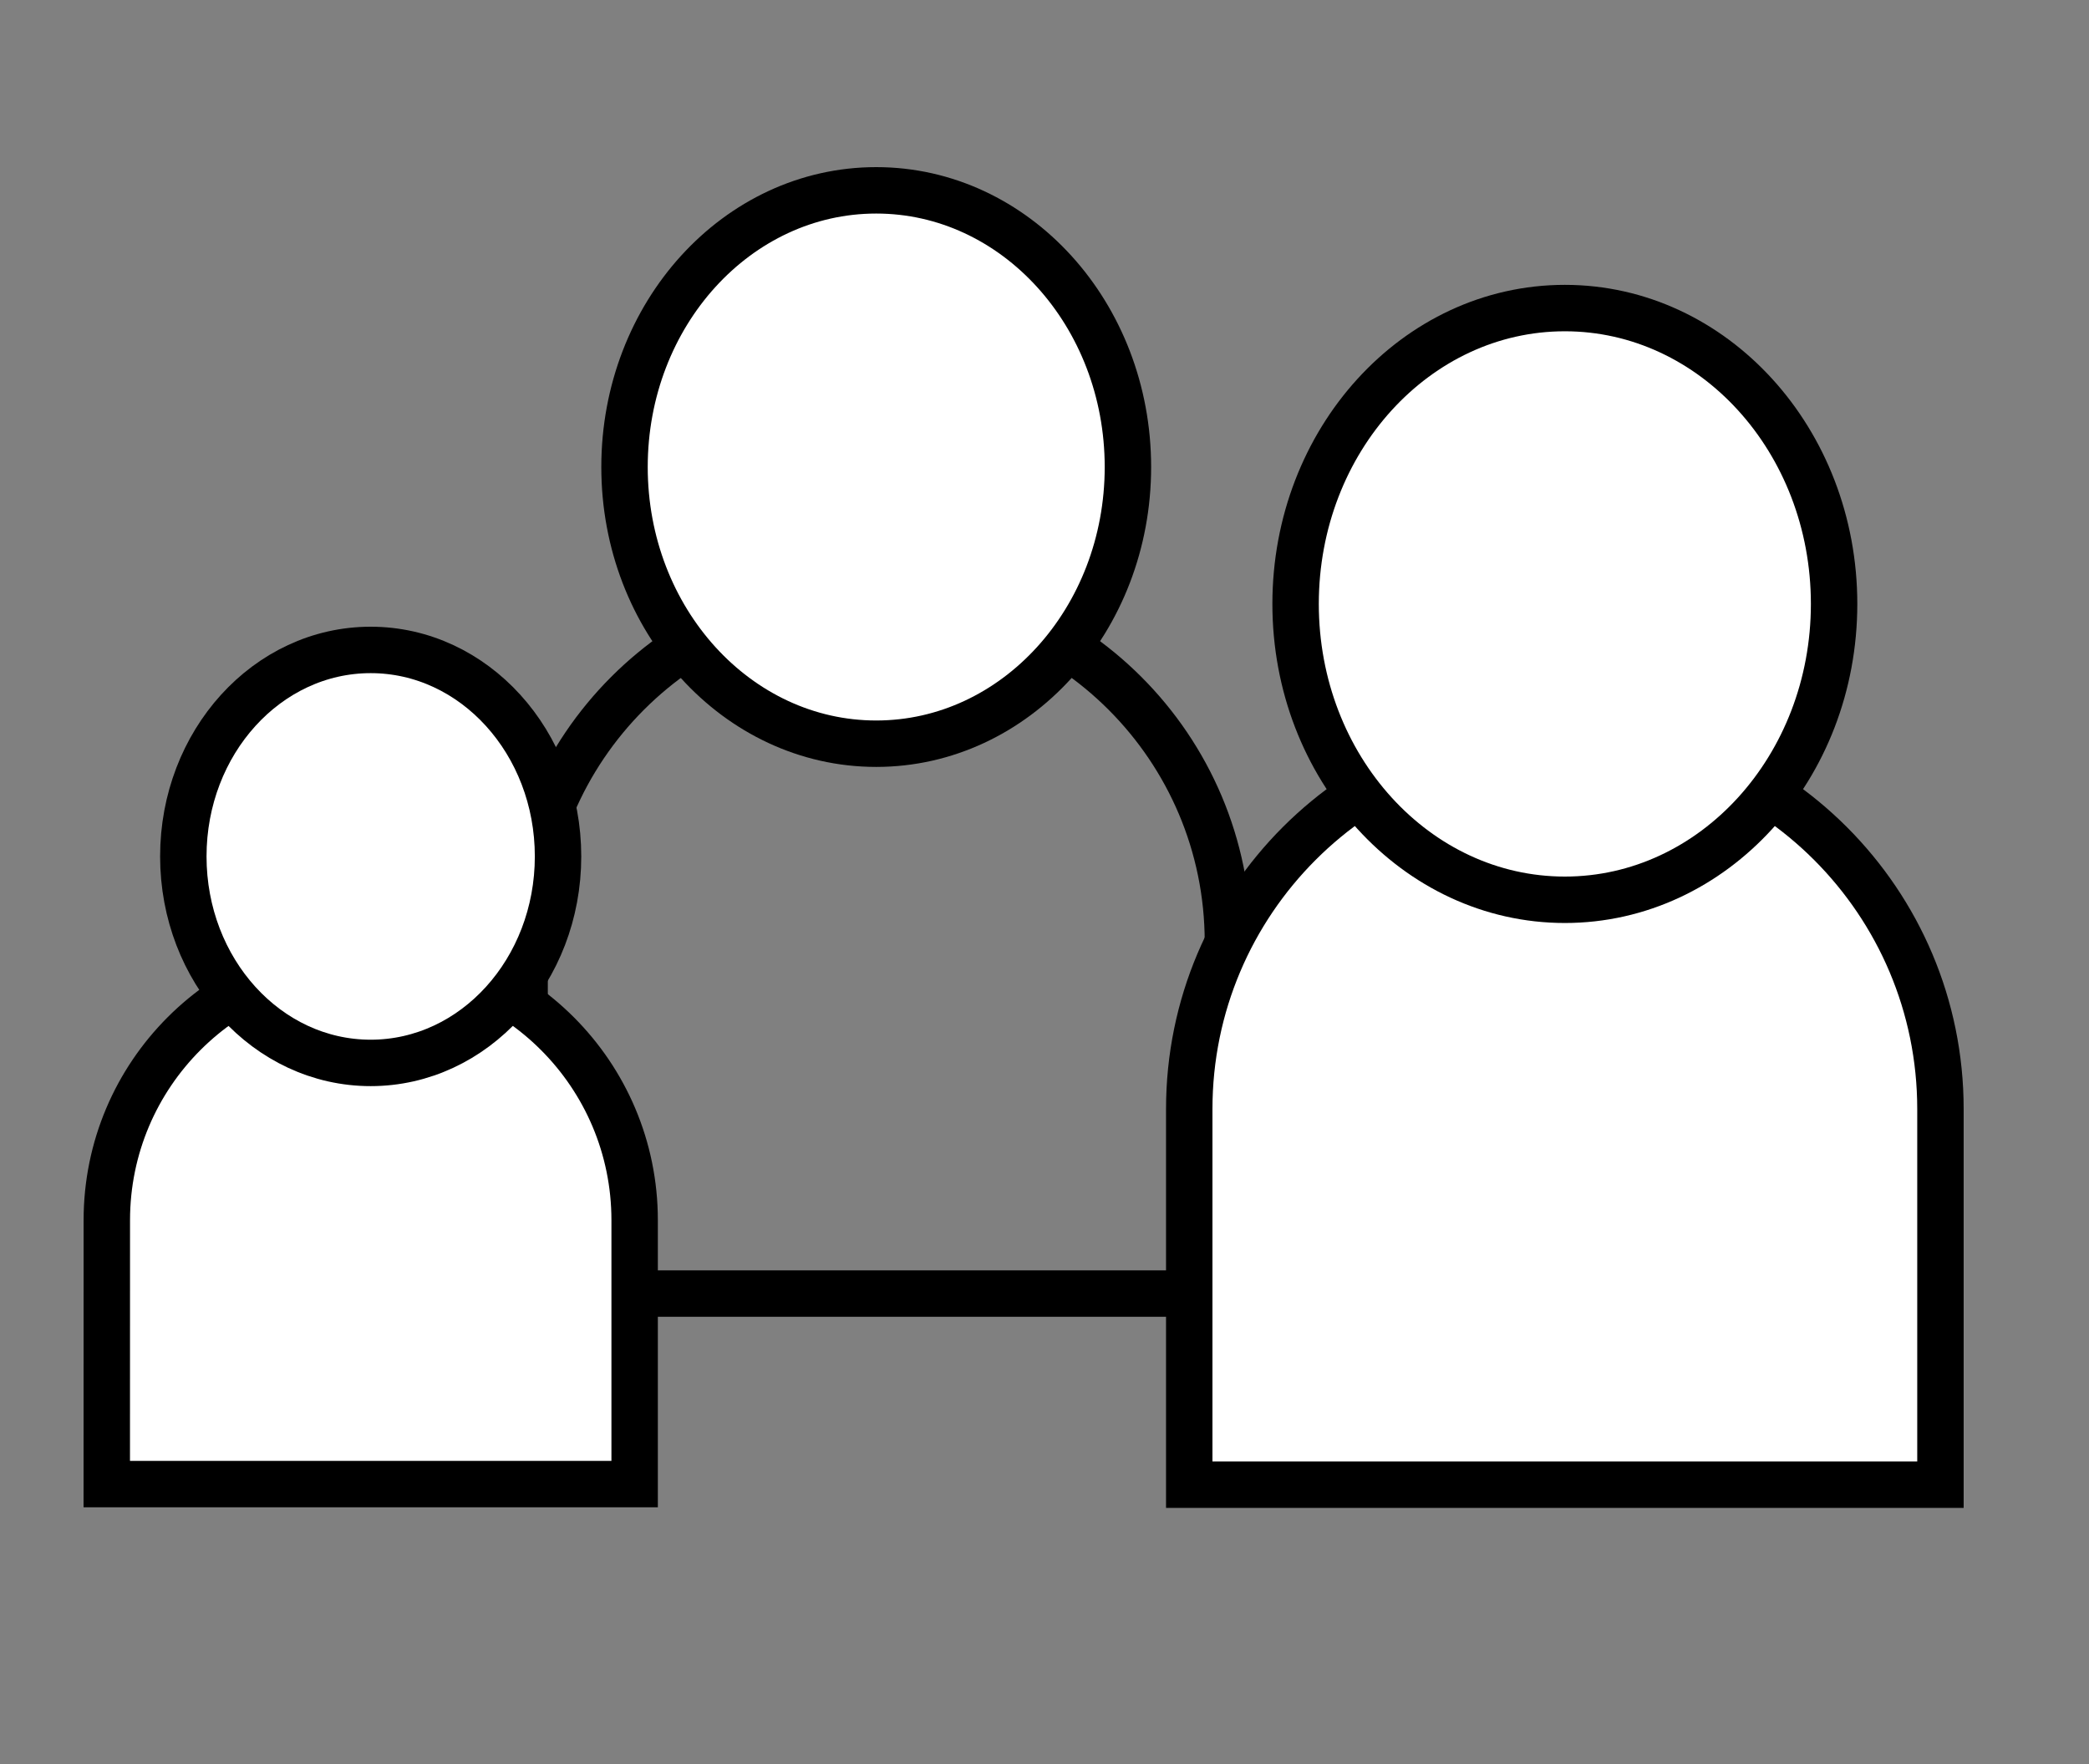
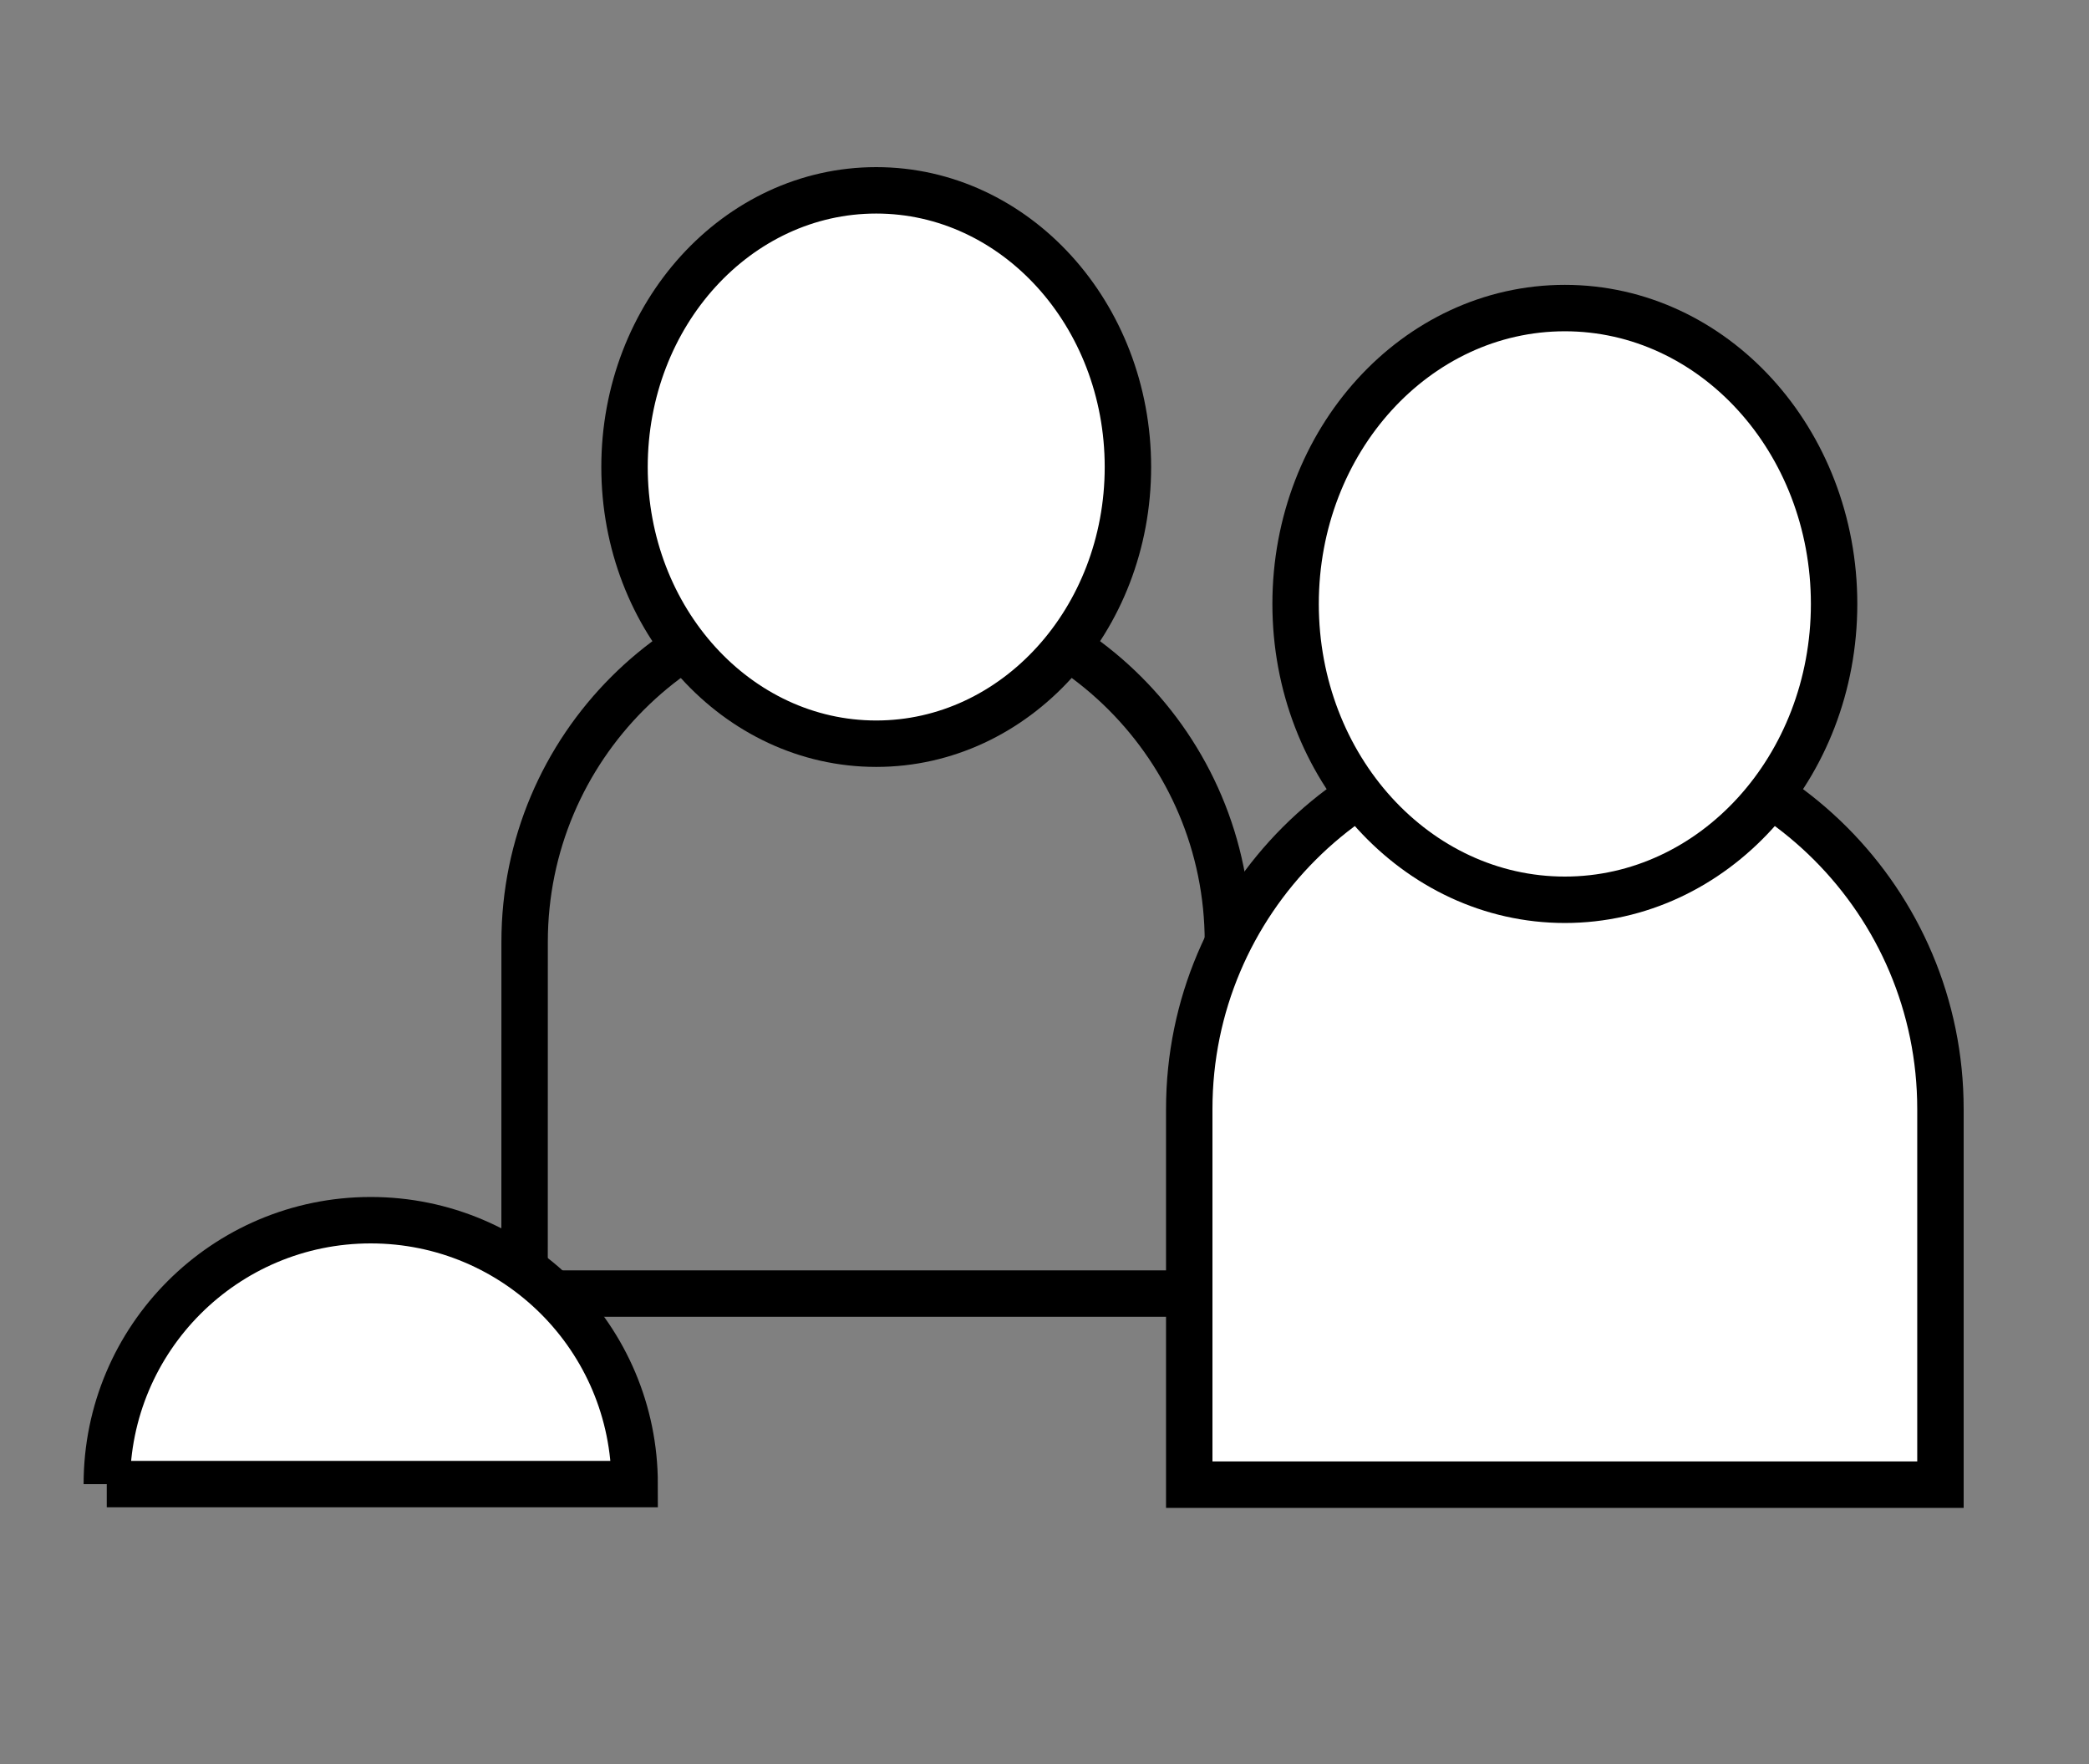
<svg xmlns="http://www.w3.org/2000/svg" height="38" viewBox="0 0 45 38" width="45">
  <rect x="0" y="0" width="45" height="38" fill="#808080" stroke="none" />
  <g fill="none" fill-rule="evenodd" stroke="#000">
    <g transform="translate(10.8 3.6)">
      <path d="m.5 24.265h15.151v-7.575c0-4.184-3.392-7.575-7.575-7.575-4.184 0-7.575 3.392-7.575 7.575z" />
      <ellipse cx="8.075" cy="6.46" fill="#fff" rx="5.422" ry="5.96" />
    </g>
    <g fill="#fff">
      <g transform="translate(25.118 6.136)">
        <path d="m.5 25.845h16.182v-8.091c0-4.468-3.622-8.091-8.091-8.091-4.468 0-8.091 3.622-8.091 8.091z" />
        <ellipse cx="8.591" cy="6.873" rx="5.8" ry="6.373" />
      </g>
      <g transform="translate(1.8 13.5)">
-         <path d="m.5 18.469h11.371v-5.685c0-3.14-2.545-5.685-5.685-5.685-3.14 0-5.685 2.545-5.685 5.685z" />
-         <ellipse cx="6.185" cy="4.948" rx="4.036" ry="4.448" />
+         <path d="m.5 18.469h11.371c0-3.14-2.545-5.685-5.685-5.685-3.14 0-5.685 2.545-5.685 5.685z" />
      </g>
    </g>
  </g>
</svg>